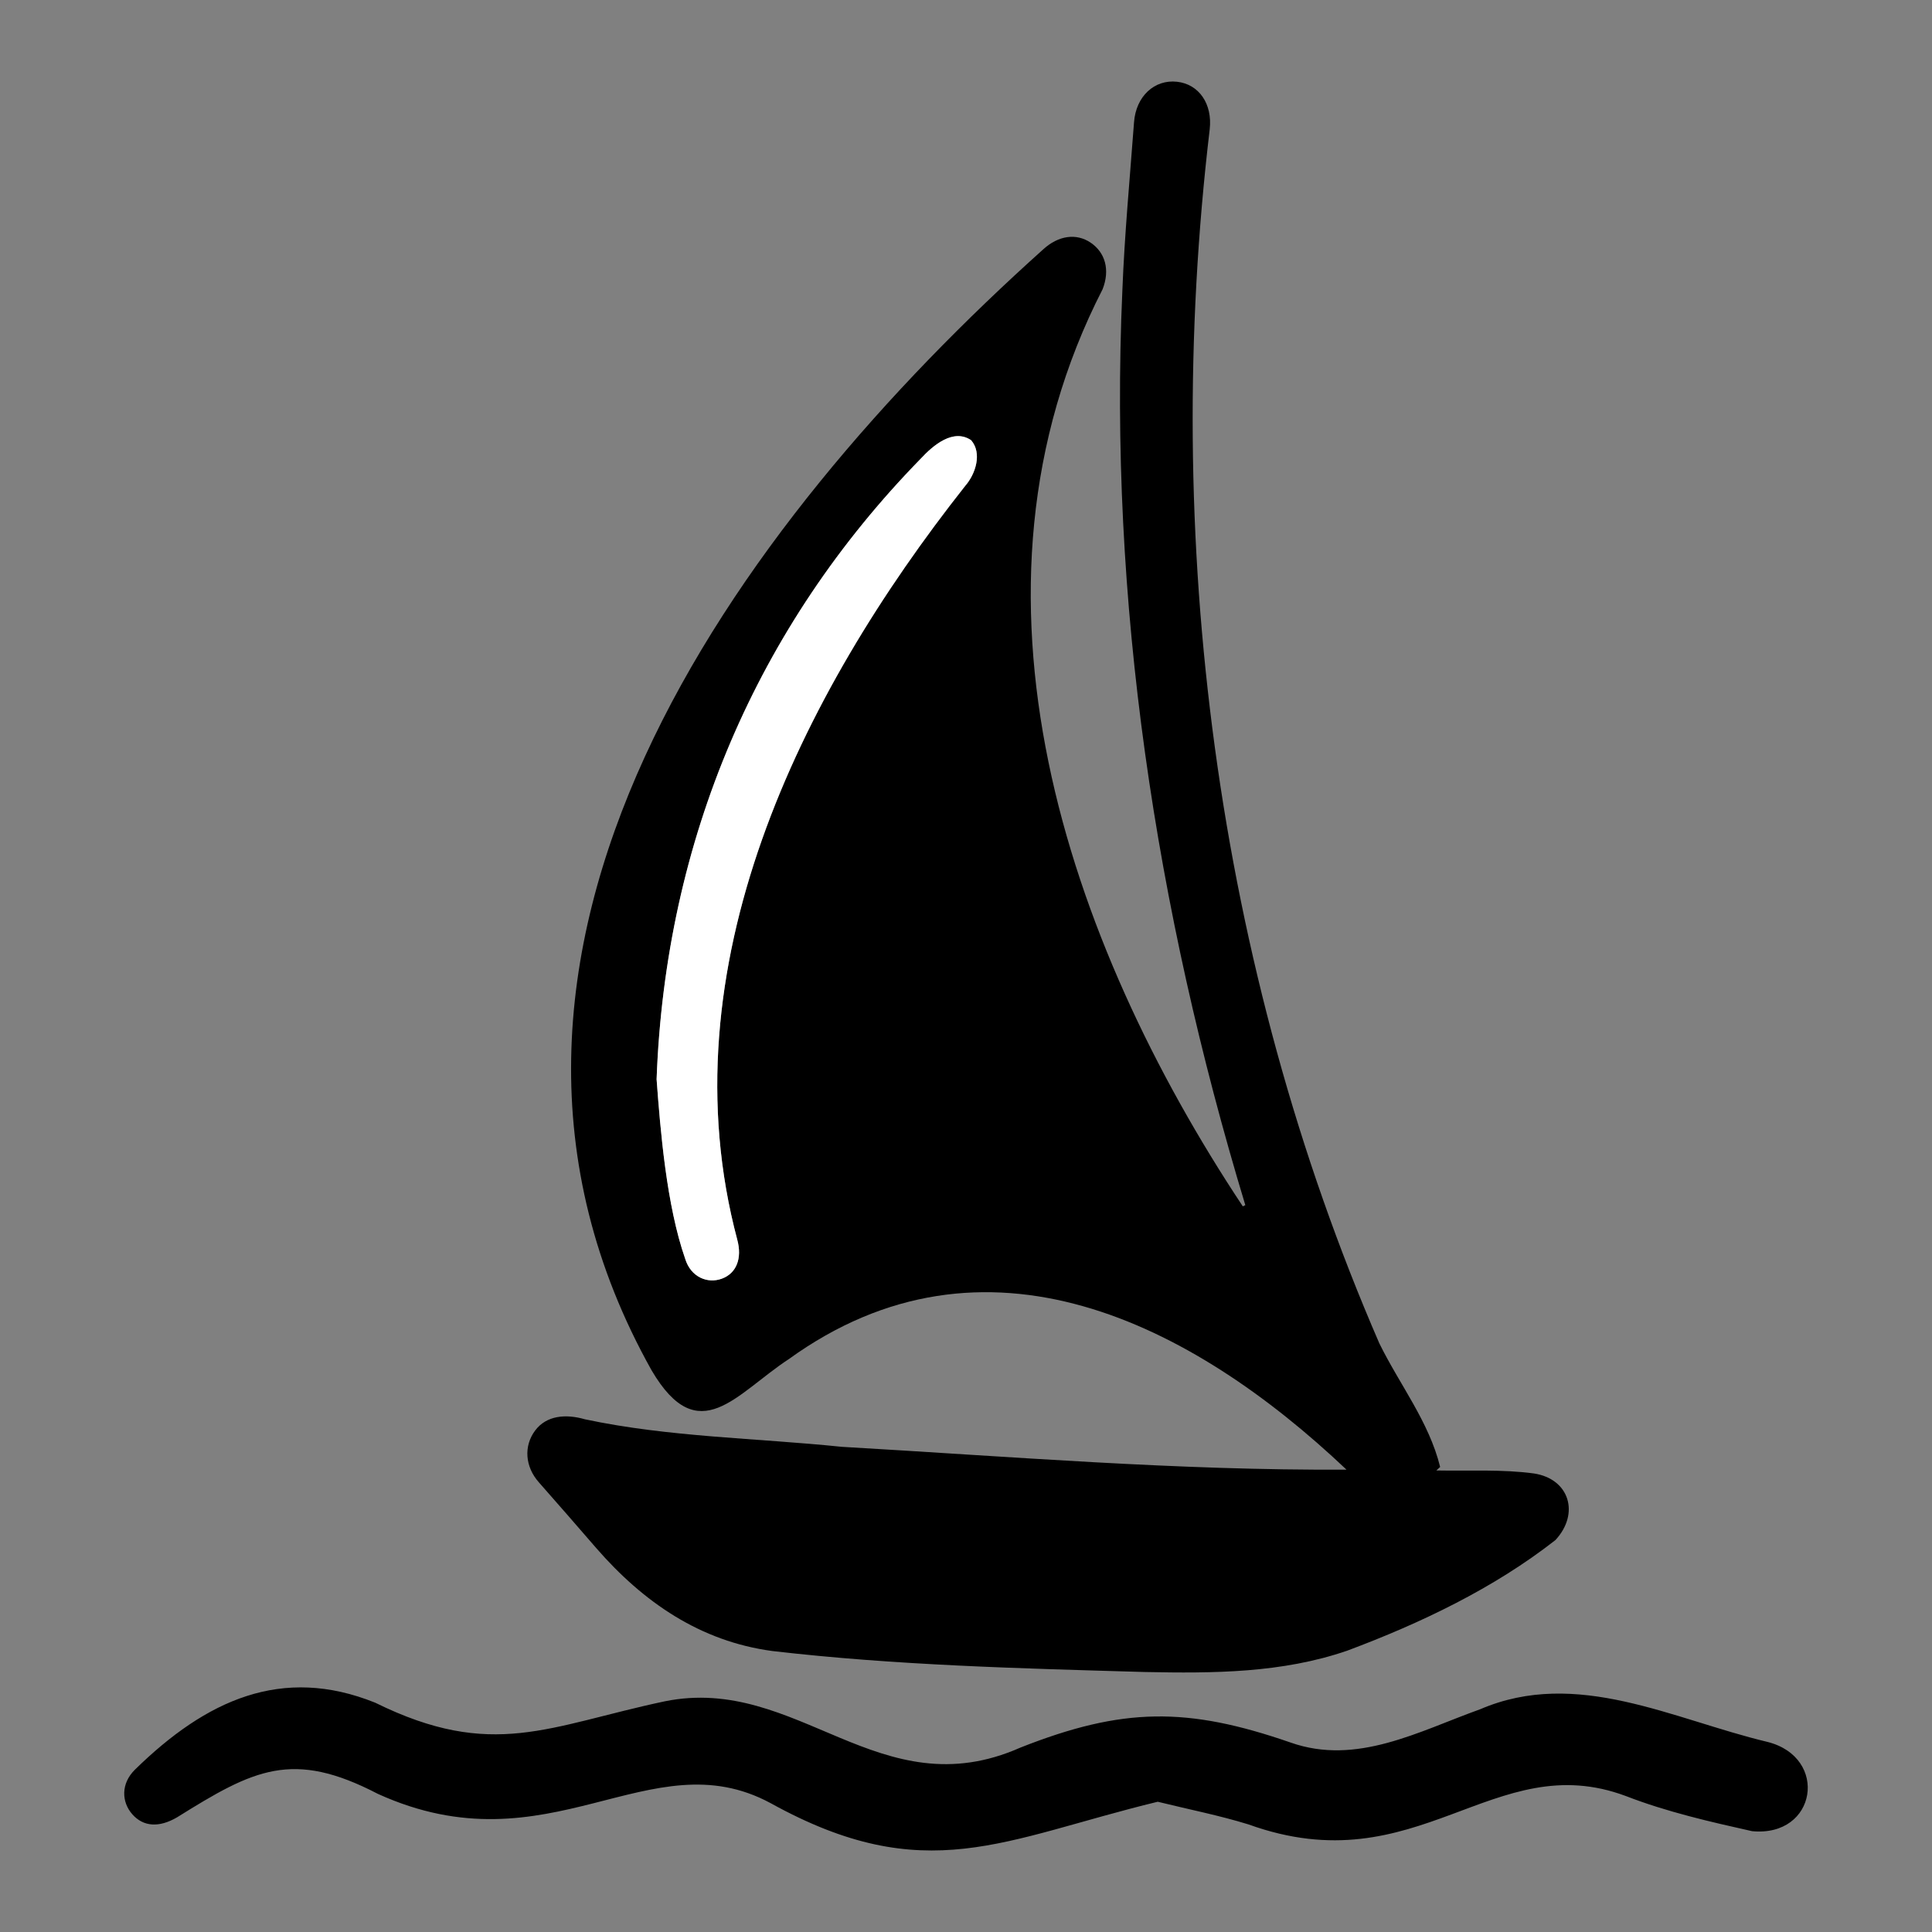
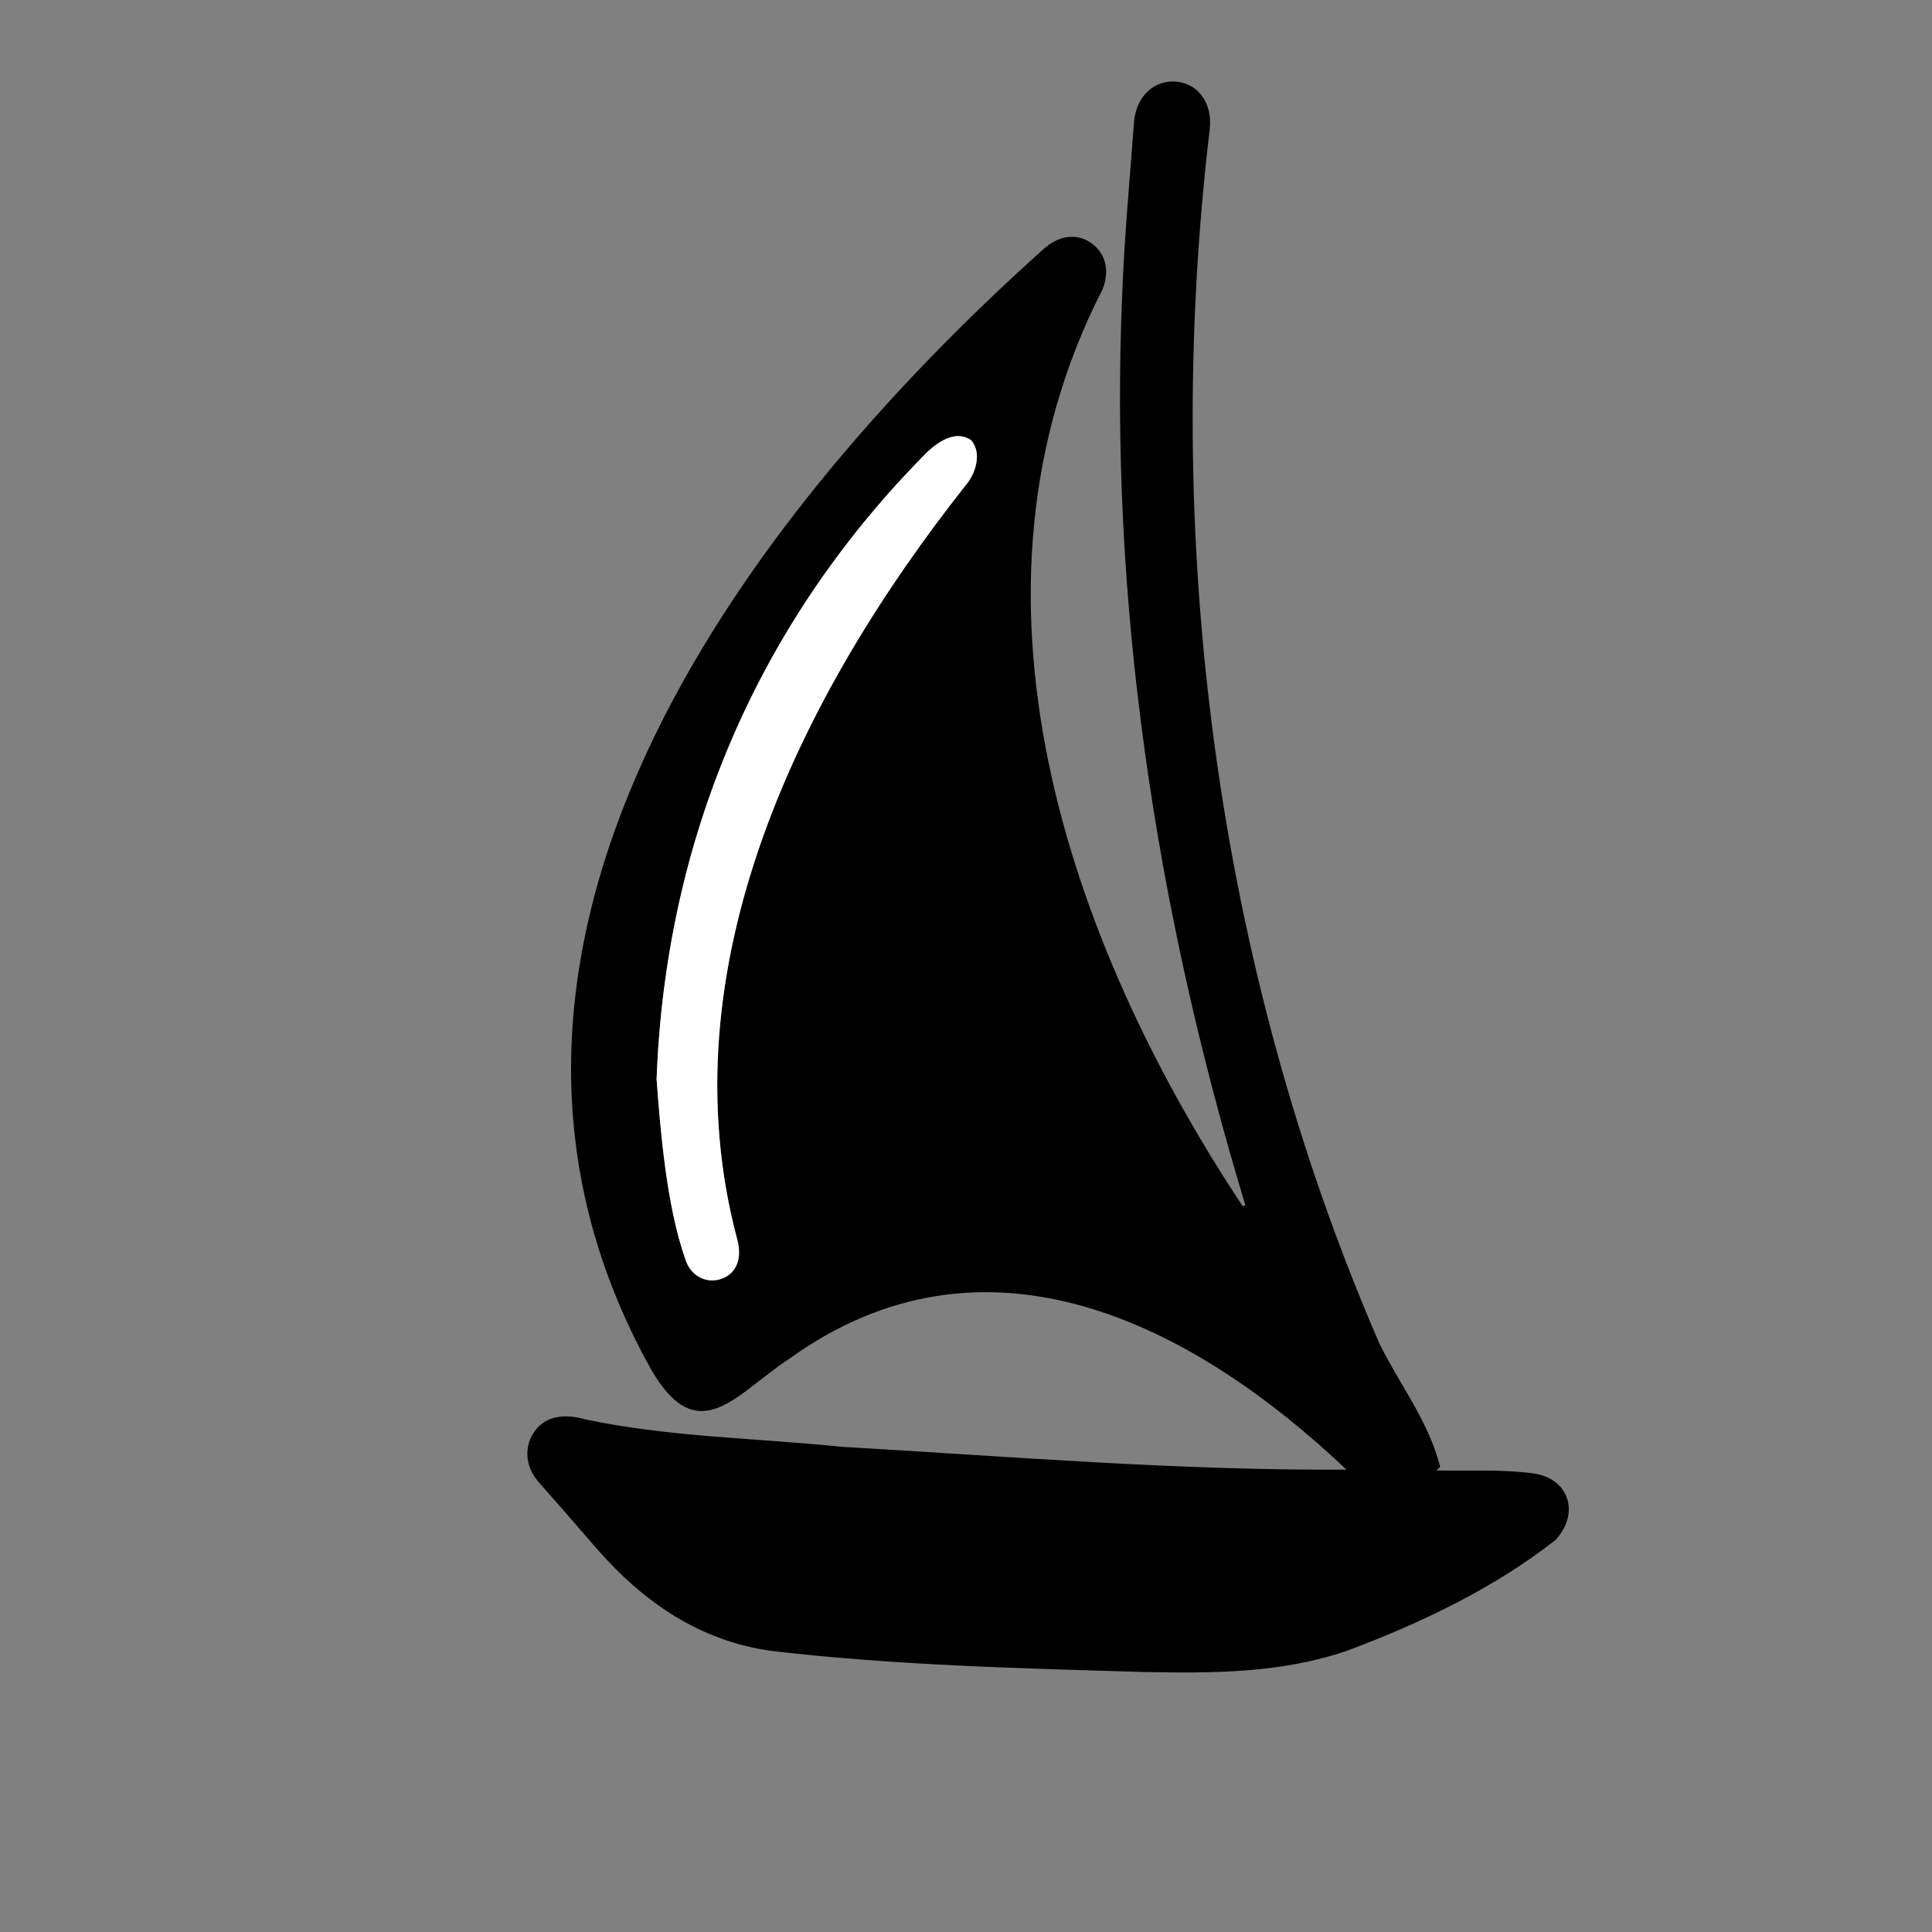
<svg xmlns="http://www.w3.org/2000/svg" width="960" height="960" viewBox="0 0 960 960" fill="none">
  <rect x="0" y="0" width="960" height="960" fill="#808080" stroke="none" />
  <path d="M618.791 598.821C574.242 451.772 550.854 298.297 557.689 144.493C558.772 116.535 561.417 88.634 563.496 60.718C564.454 47.85 573.632 39.384 584.851 40.619C595.746 41.818 602.565 51.625 601.088 64.349C577.061 267.057 603.919 479.842 685.402 667.545C695.482 688.064 710.024 706.375 715.601 728.915C714.978 729.498 714.354 730.082 713.731 730.665C729.859 730.978 746.343 730.001 762.253 732.164C779.932 734.896 785.032 752.168 772.881 765.254C742.172 789.291 705.873 806.572 669.461 820.199C637.033 831.375 602.876 831.499 568.979 830.814C507.238 829.036 445.148 827.52 383.787 820.385C347.996 815.605 319.646 796.138 296.228 769.184C286.749 758.274 277.305 747.331 267.721 736.512C260.923 728.838 260.099 718.553 265.928 710.793C271.539 703.323 281.09 702.483 290.623 705.232C332.38 714.13 375.823 714.529 418.263 718.915C501.985 723.734 585.057 730.735 669.056 730.255C591.861 657.14 489.29 605.037 391.935 675.346C365.813 692.437 347.176 720.677 323.802 680.961C207.764 473.864 365.944 260.606 518.349 123.918C525.97 116.947 534.855 115.763 541.975 120.602C549.195 125.509 551.641 134.099 547.879 143.712C470.655 294.301 530.152 467.743 617.55 599.428C617.964 599.224 618.377 599.023 618.791 598.821ZM326.26 536.27C328.154 561.657 331.141 598.745 340.487 625.558C343.258 634.525 351.501 638.017 358.711 635.352C365.95 632.675 368.845 625.278 366.345 616.01C330.4 480.977 397.366 345.582 479.534 241.514C484.869 235.457 488.081 224.999 482.543 218.731C473.639 212.796 463.661 221.269 457.505 227.927C376.032 311.324 330.643 417.525 326.26 536.27Z" fill="black" />
-   <path d="M575.269 895.277C498.521 913.882 459.913 938.591 382.884 895.957C322.764 863.583 273.151 930.103 187.825 891.395C145.29 869.277 126.131 879.204 88.003 903.006C79.076 908.234 71.261 907.745 65.761 901.525C60.351 895.407 59.986 886.243 67.095 879.286C102.361 844.78 140.117 827.402 186.447 846.065C244.784 874.836 272.569 857.614 330.343 845.369C396.551 831.986 437.032 899.36 507.095 868.343C557.829 848.306 589.895 848.056 641.248 865.843C674.147 877.468 704.96 860.26 735.491 849.317C783.551 828.693 831.243 854.329 878.24 865.544C908.887 873.224 902.812 913.031 870.582 909.894C849.5 905.181 828.188 900.306 807.982 892.48C741.954 867.713 704.716 936.964 620.435 906.562C605.807 902.046 590.697 899.081 575.269 895.277Z" fill="black" />
  <path d="M326.262 536.272C330.634 417.549 376.044 311.305 457.506 227.928C463.649 221.285 473.675 212.731 482.546 218.734C488.043 225.1 484.89 235.412 479.534 241.515C397.377 345.555 330.395 481.01 366.348 616.013C368.847 625.279 365.952 632.677 358.713 635.354C351.503 638.02 343.261 634.527 340.488 625.561C331.143 598.777 328.143 561.657 326.262 536.272Z" fill="white" />
</svg>